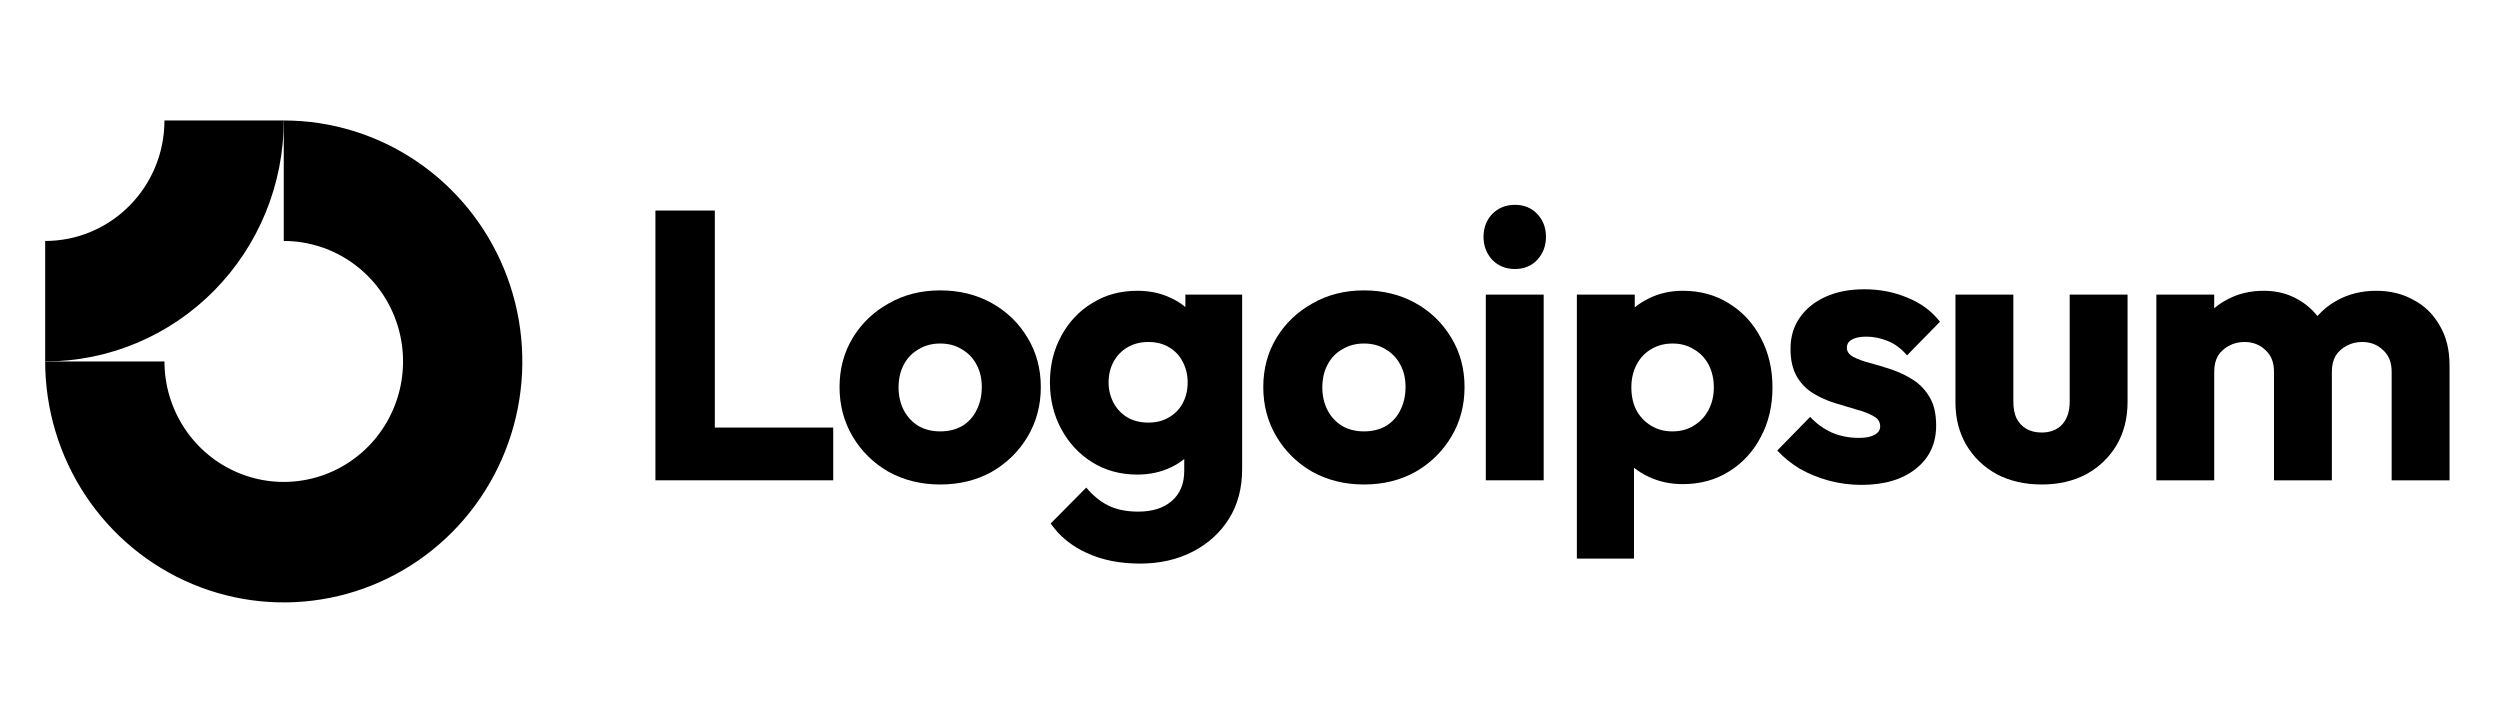
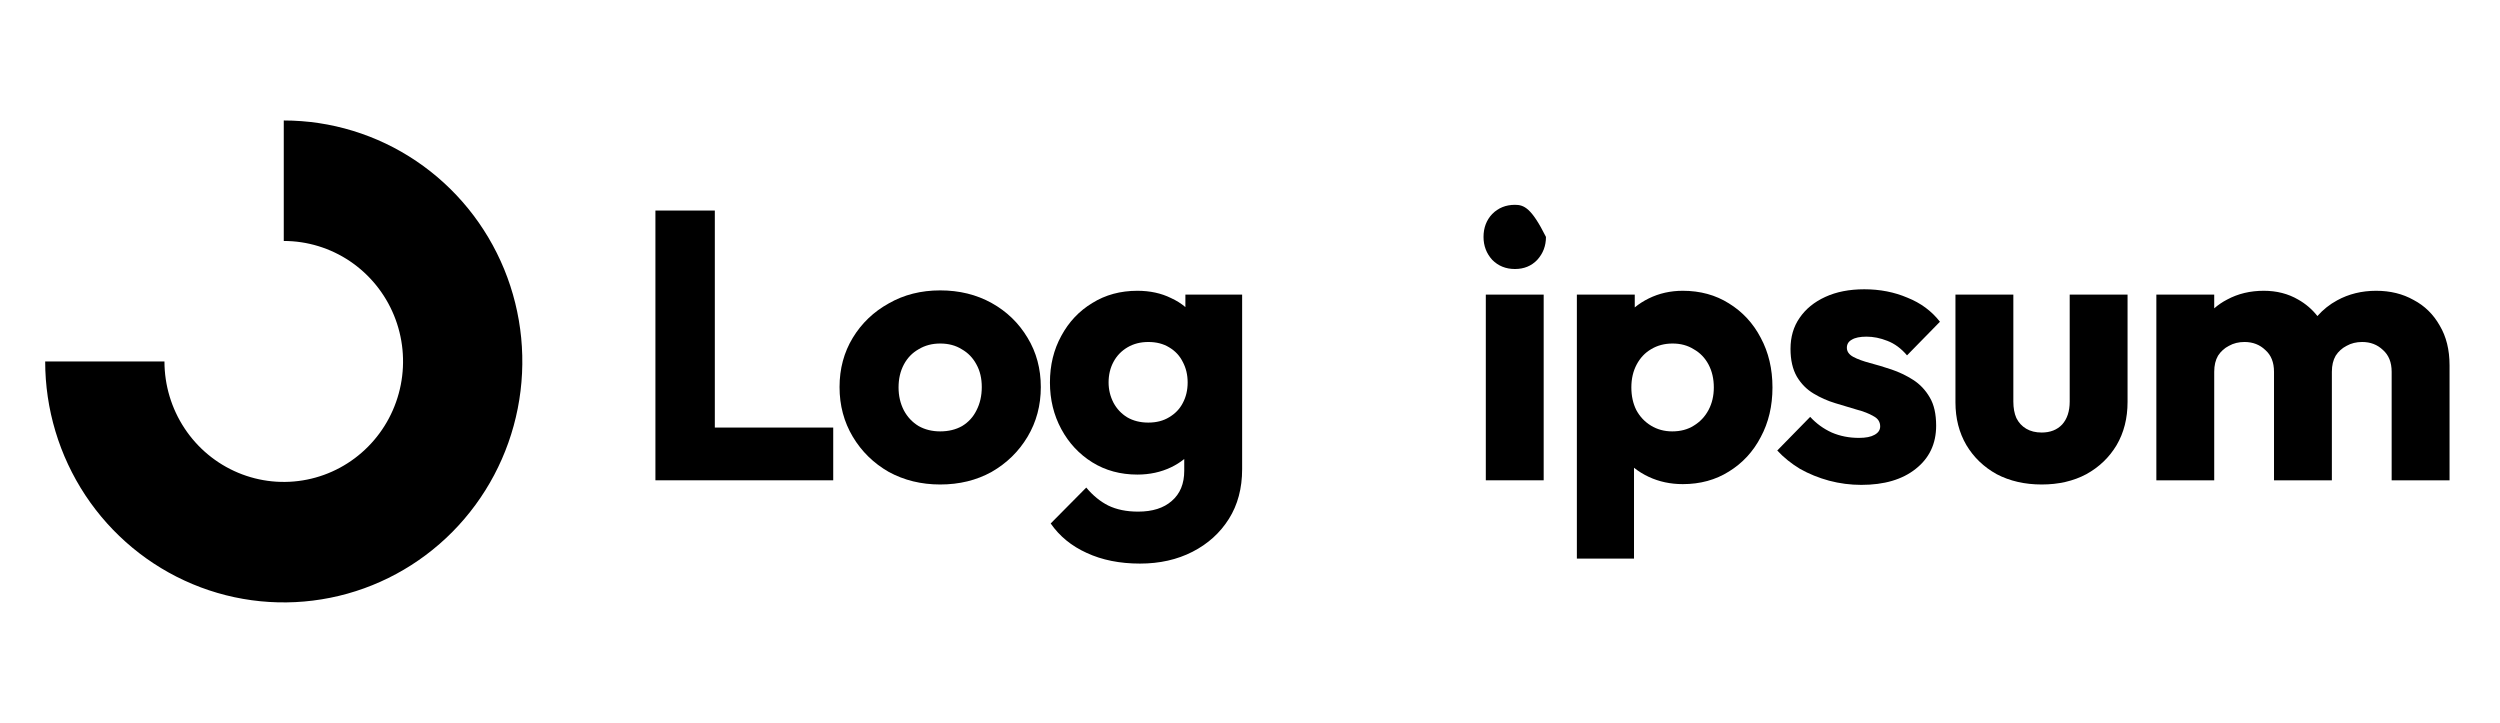
<svg xmlns="http://www.w3.org/2000/svg" width="83" height="24" viewBox="0 0 83 24" fill="none">
  <path fill-rule="evenodd" clip-rule="evenodd" d="M11.621 8.674C10.97 8.235 10.204 8 9.421 8V4C10.987 4 12.519 4.469 13.821 5.348C15.124 6.227 16.139 7.477 16.739 8.939C17.338 10.4 17.495 12.009 17.189 13.561C16.884 15.113 16.129 16.538 15.022 17.657C13.914 18.776 12.502 19.538 10.966 19.846C9.43 20.155 7.837 19.997 6.39 19.391C4.942 18.785 3.705 17.76 2.835 16.445C1.965 15.129 1.5 13.582 1.5 12H5.46C5.46 12.791 5.693 13.565 6.128 14.222C6.563 14.88 7.182 15.393 7.905 15.695C8.629 15.998 9.425 16.078 10.193 15.923C10.962 15.769 11.667 15.388 12.221 14.828C12.775 14.269 13.152 13.556 13.305 12.78C13.458 12.004 13.38 11.2 13.08 10.469C12.78 9.738 12.272 9.114 11.621 8.674Z" fill="black" />
-   <path fill-rule="evenodd" clip-rule="evenodd" d="M5.46 4C5.46 4.525 5.358 5.045 5.159 5.531C4.96 6.016 4.668 6.457 4.3 6.828C3.933 7.2 3.496 7.495 3.016 7.696C2.535 7.897 2.02 8 1.5 8L1.5 12C2.54 12 3.57 11.793 4.531 11.391C5.492 10.989 6.365 10.4 7.101 9.657C7.836 8.914 8.42 8.032 8.818 7.061C9.216 6.091 9.421 5.051 9.421 4L5.46 4Z" fill="black" />
  <path d="M51.25 9.781H49.329V15.946H51.25V9.781Z" fill="black" />
-   <path d="M49.542 8.627C49.743 8.83 49.994 8.931 50.296 8.931C50.597 8.931 50.844 8.83 51.037 8.627C51.23 8.415 51.326 8.162 51.326 7.866C51.326 7.561 51.23 7.307 51.037 7.104C50.844 6.902 50.597 6.8 50.296 6.8C49.994 6.8 49.743 6.902 49.542 7.104C49.35 7.307 49.253 7.561 49.253 7.866C49.253 8.162 49.35 8.415 49.542 8.627Z" fill="black" />
+   <path d="M49.542 8.627C49.743 8.83 49.994 8.931 50.296 8.931C50.597 8.931 50.844 8.83 51.037 8.627C51.23 8.415 51.326 8.162 51.326 7.866C50.844 6.902 50.597 6.8 50.296 6.8C49.994 6.8 49.743 6.902 49.542 7.104C49.35 7.307 49.253 7.561 49.253 7.866C49.253 8.162 49.35 8.415 49.542 8.627Z" fill="black" />
  <path d="M21.76 15.946V6.99H23.732V14.195H27.663V15.946H21.76Z" fill="black" />
  <path fill-rule="evenodd" clip-rule="evenodd" d="M31.214 16.085C30.586 16.085 30.017 15.946 29.506 15.667C29.003 15.379 28.606 14.99 28.313 14.5C28.02 14.009 27.873 13.46 27.873 12.851C27.873 12.242 28.02 11.696 28.313 11.214C28.606 10.732 29.003 10.352 29.506 10.073C30.008 9.785 30.578 9.641 31.214 9.641C31.85 9.641 32.419 9.781 32.922 10.06C33.424 10.339 33.822 10.724 34.115 11.214C34.408 11.696 34.555 12.242 34.555 12.851C34.555 13.46 34.408 14.009 34.115 14.5C33.822 14.99 33.424 15.379 32.922 15.667C32.419 15.946 31.85 16.085 31.214 16.085ZM31.214 14.322C31.49 14.322 31.733 14.263 31.942 14.145C32.152 14.018 32.311 13.844 32.419 13.624C32.537 13.396 32.595 13.138 32.595 12.851C32.595 12.563 32.537 12.314 32.419 12.102C32.302 11.882 32.139 11.713 31.93 11.595C31.729 11.468 31.49 11.405 31.214 11.405C30.946 11.405 30.707 11.468 30.498 11.595C30.289 11.713 30.125 11.882 30.008 12.102C29.891 12.322 29.832 12.576 29.832 12.863C29.832 13.142 29.891 13.396 30.008 13.624C30.125 13.844 30.289 14.018 30.498 14.145C30.707 14.263 30.946 14.322 31.214 14.322Z" fill="black" />
  <path fill-rule="evenodd" clip-rule="evenodd" d="M36.077 18.356C36.587 18.593 37.178 18.711 37.847 18.711C38.501 18.711 39.083 18.58 39.593 18.318C40.104 18.056 40.506 17.692 40.799 17.227C41.092 16.762 41.239 16.212 41.239 15.578V9.781H39.355V10.195C39.215 10.076 39.055 9.976 38.877 9.895C38.551 9.734 38.178 9.654 37.76 9.654C37.199 9.654 36.7 9.789 36.265 10.06C35.83 10.322 35.486 10.686 35.235 11.151C34.984 11.608 34.858 12.123 34.858 12.698C34.858 13.265 34.984 13.781 35.235 14.246C35.486 14.711 35.83 15.079 36.265 15.35C36.7 15.62 37.199 15.756 37.76 15.756C38.17 15.756 38.542 15.675 38.877 15.515C39.04 15.437 39.186 15.345 39.317 15.239V15.629C39.317 16.06 39.179 16.394 38.903 16.631C38.635 16.868 38.262 16.986 37.785 16.986C37.4 16.986 37.069 16.918 36.792 16.783C36.525 16.648 36.282 16.449 36.064 16.187L34.883 17.379C35.176 17.802 35.574 18.128 36.077 18.356ZM38.815 13.853C38.622 13.971 38.392 14.03 38.124 14.03C37.856 14.03 37.621 13.971 37.42 13.853C37.228 13.734 37.077 13.574 36.968 13.371C36.859 13.159 36.805 12.935 36.805 12.698C36.805 12.445 36.859 12.216 36.968 12.014C37.077 11.81 37.232 11.65 37.433 11.531C37.634 11.413 37.864 11.354 38.124 11.354C38.392 11.354 38.622 11.413 38.815 11.531C39.016 11.65 39.166 11.81 39.267 12.014C39.376 12.216 39.43 12.445 39.43 12.698C39.43 12.952 39.376 13.181 39.267 13.383C39.166 13.578 39.016 13.734 38.815 13.853Z" fill="black" />
-   <path fill-rule="evenodd" clip-rule="evenodd" d="M45.282 16.085C44.654 16.085 44.085 15.946 43.574 15.667C43.072 15.379 42.674 14.99 42.381 14.5C42.088 14.009 41.941 13.46 41.941 12.851C41.941 12.242 42.088 11.696 42.381 11.214C42.674 10.732 43.072 10.352 43.574 10.073C44.077 9.785 44.646 9.641 45.282 9.641C45.918 9.641 46.488 9.781 46.99 10.06C47.493 10.339 47.89 10.724 48.183 11.214C48.477 11.696 48.623 12.242 48.623 12.851C48.623 13.46 48.477 14.009 48.183 14.5C47.89 14.99 47.493 15.379 46.99 15.667C46.488 15.946 45.918 16.085 45.282 16.085ZM45.282 14.322C45.558 14.322 45.801 14.263 46.011 14.145C46.22 14.018 46.379 13.844 46.488 13.624C46.605 13.396 46.664 13.138 46.664 12.851C46.664 12.563 46.605 12.314 46.488 12.102C46.371 11.882 46.208 11.713 45.998 11.595C45.797 11.468 45.558 11.405 45.282 11.405C45.014 11.405 44.776 11.468 44.566 11.595C44.357 11.713 44.194 11.882 44.077 12.102C43.959 12.322 43.901 12.576 43.901 12.863C43.901 13.142 43.959 13.396 44.077 13.624C44.194 13.844 44.357 14.018 44.566 14.145C44.776 14.263 45.014 14.322 45.282 14.322Z" fill="black" />
  <path fill-rule="evenodd" clip-rule="evenodd" d="M55.869 16.073C55.459 16.073 55.082 15.992 54.739 15.832C54.558 15.747 54.395 15.646 54.249 15.529V18.546H52.352V9.781H54.274V10.206C54.413 10.091 54.568 9.992 54.739 9.908C55.082 9.739 55.459 9.654 55.869 9.654C56.447 9.654 56.958 9.794 57.401 10.073C57.853 10.352 58.205 10.732 58.456 11.214C58.716 11.696 58.846 12.246 58.846 12.863C58.846 13.481 58.716 14.03 58.456 14.512C58.205 14.995 57.853 15.375 57.401 15.654C56.958 15.933 56.447 16.073 55.869 16.073ZM55.518 14.322C55.794 14.322 56.032 14.259 56.233 14.132C56.443 14.005 56.606 13.832 56.723 13.612C56.84 13.392 56.899 13.143 56.899 12.863C56.899 12.576 56.84 12.322 56.723 12.102C56.606 11.882 56.443 11.713 56.233 11.595C56.032 11.468 55.798 11.405 55.53 11.405C55.262 11.405 55.023 11.468 54.814 11.595C54.613 11.713 54.454 11.882 54.337 12.102C54.22 12.322 54.161 12.576 54.161 12.863C54.161 13.143 54.215 13.392 54.324 13.612C54.442 13.832 54.605 14.005 54.814 14.132C55.023 14.259 55.258 14.322 55.518 14.322Z" fill="black" />
  <path d="M60.726 15.959C61.078 16.052 61.434 16.098 61.794 16.098C62.556 16.098 63.158 15.921 63.602 15.566C64.054 15.21 64.28 14.732 64.28 14.132C64.28 13.743 64.209 13.43 64.067 13.193C63.925 12.948 63.74 12.754 63.514 12.61C63.288 12.466 63.049 12.352 62.798 12.267C62.547 12.183 62.308 12.111 62.083 12.052C61.856 11.992 61.672 11.925 61.53 11.849C61.388 11.773 61.316 11.671 61.316 11.544C61.316 11.426 61.371 11.337 61.479 11.278C61.588 11.21 61.752 11.177 61.969 11.177C62.196 11.177 62.426 11.223 62.66 11.316C62.903 11.409 63.121 11.57 63.313 11.798L64.406 10.682C64.13 10.327 63.77 10.06 63.326 9.883C62.891 9.697 62.413 9.604 61.894 9.604C61.4 9.604 60.969 9.688 60.601 9.857C60.232 10.026 59.947 10.259 59.746 10.555C59.546 10.842 59.445 11.185 59.445 11.582C59.445 11.954 59.516 12.263 59.658 12.508C59.801 12.745 59.985 12.931 60.211 13.066C60.437 13.202 60.676 13.308 60.927 13.384C61.178 13.46 61.417 13.532 61.643 13.599C61.869 13.659 62.053 13.73 62.196 13.815C62.346 13.891 62.422 14.005 62.422 14.157C62.422 14.276 62.359 14.369 62.233 14.437C62.116 14.504 61.944 14.538 61.718 14.538C61.392 14.538 61.09 14.479 60.814 14.36C60.538 14.234 60.299 14.06 60.098 13.84L59.005 14.957C59.215 15.185 59.466 15.388 59.759 15.566C60.06 15.735 60.383 15.866 60.726 15.959Z" fill="black" />
  <path d="M67.784 16.085C67.224 16.085 66.725 15.971 66.29 15.743C65.863 15.506 65.528 15.185 65.285 14.779C65.042 14.364 64.921 13.891 64.921 13.358V9.781H66.843V13.333C66.843 13.544 66.876 13.726 66.943 13.878C67.018 14.03 67.127 14.149 67.269 14.233C67.412 14.318 67.584 14.36 67.784 14.36C68.069 14.36 68.295 14.271 68.463 14.094C68.63 13.908 68.714 13.654 68.714 13.333V9.781H70.635V13.345C70.635 13.887 70.514 14.364 70.271 14.779C70.028 15.185 69.694 15.506 69.266 15.743C68.839 15.971 68.346 16.085 67.784 16.085Z" fill="black" />
  <path d="M73.512 9.781H71.591V15.946H73.512V12.343C73.512 12.132 73.554 11.954 73.638 11.81C73.73 11.667 73.852 11.557 74.002 11.481C74.153 11.396 74.325 11.354 74.517 11.354C74.794 11.354 75.024 11.443 75.208 11.62C75.401 11.789 75.497 12.03 75.497 12.343V15.946H77.418V12.343C77.418 12.132 77.46 11.954 77.544 11.81C77.636 11.667 77.758 11.557 77.908 11.481C78.059 11.396 78.231 11.354 78.423 11.354C78.7 11.354 78.93 11.443 79.114 11.62C79.306 11.789 79.403 12.03 79.403 12.343V15.946H81.325V12.128C81.325 11.612 81.216 11.172 80.998 10.808C80.788 10.436 80.5 10.153 80.131 9.959C79.771 9.756 79.357 9.654 78.888 9.654C78.411 9.654 77.979 9.76 77.594 9.971C77.344 10.106 77.126 10.28 76.938 10.493C76.763 10.27 76.551 10.088 76.3 9.946C75.966 9.751 75.585 9.654 75.158 9.654C74.706 9.654 74.3 9.751 73.94 9.946C73.783 10.027 73.641 10.124 73.512 10.237V9.781Z" fill="black" />
</svg>